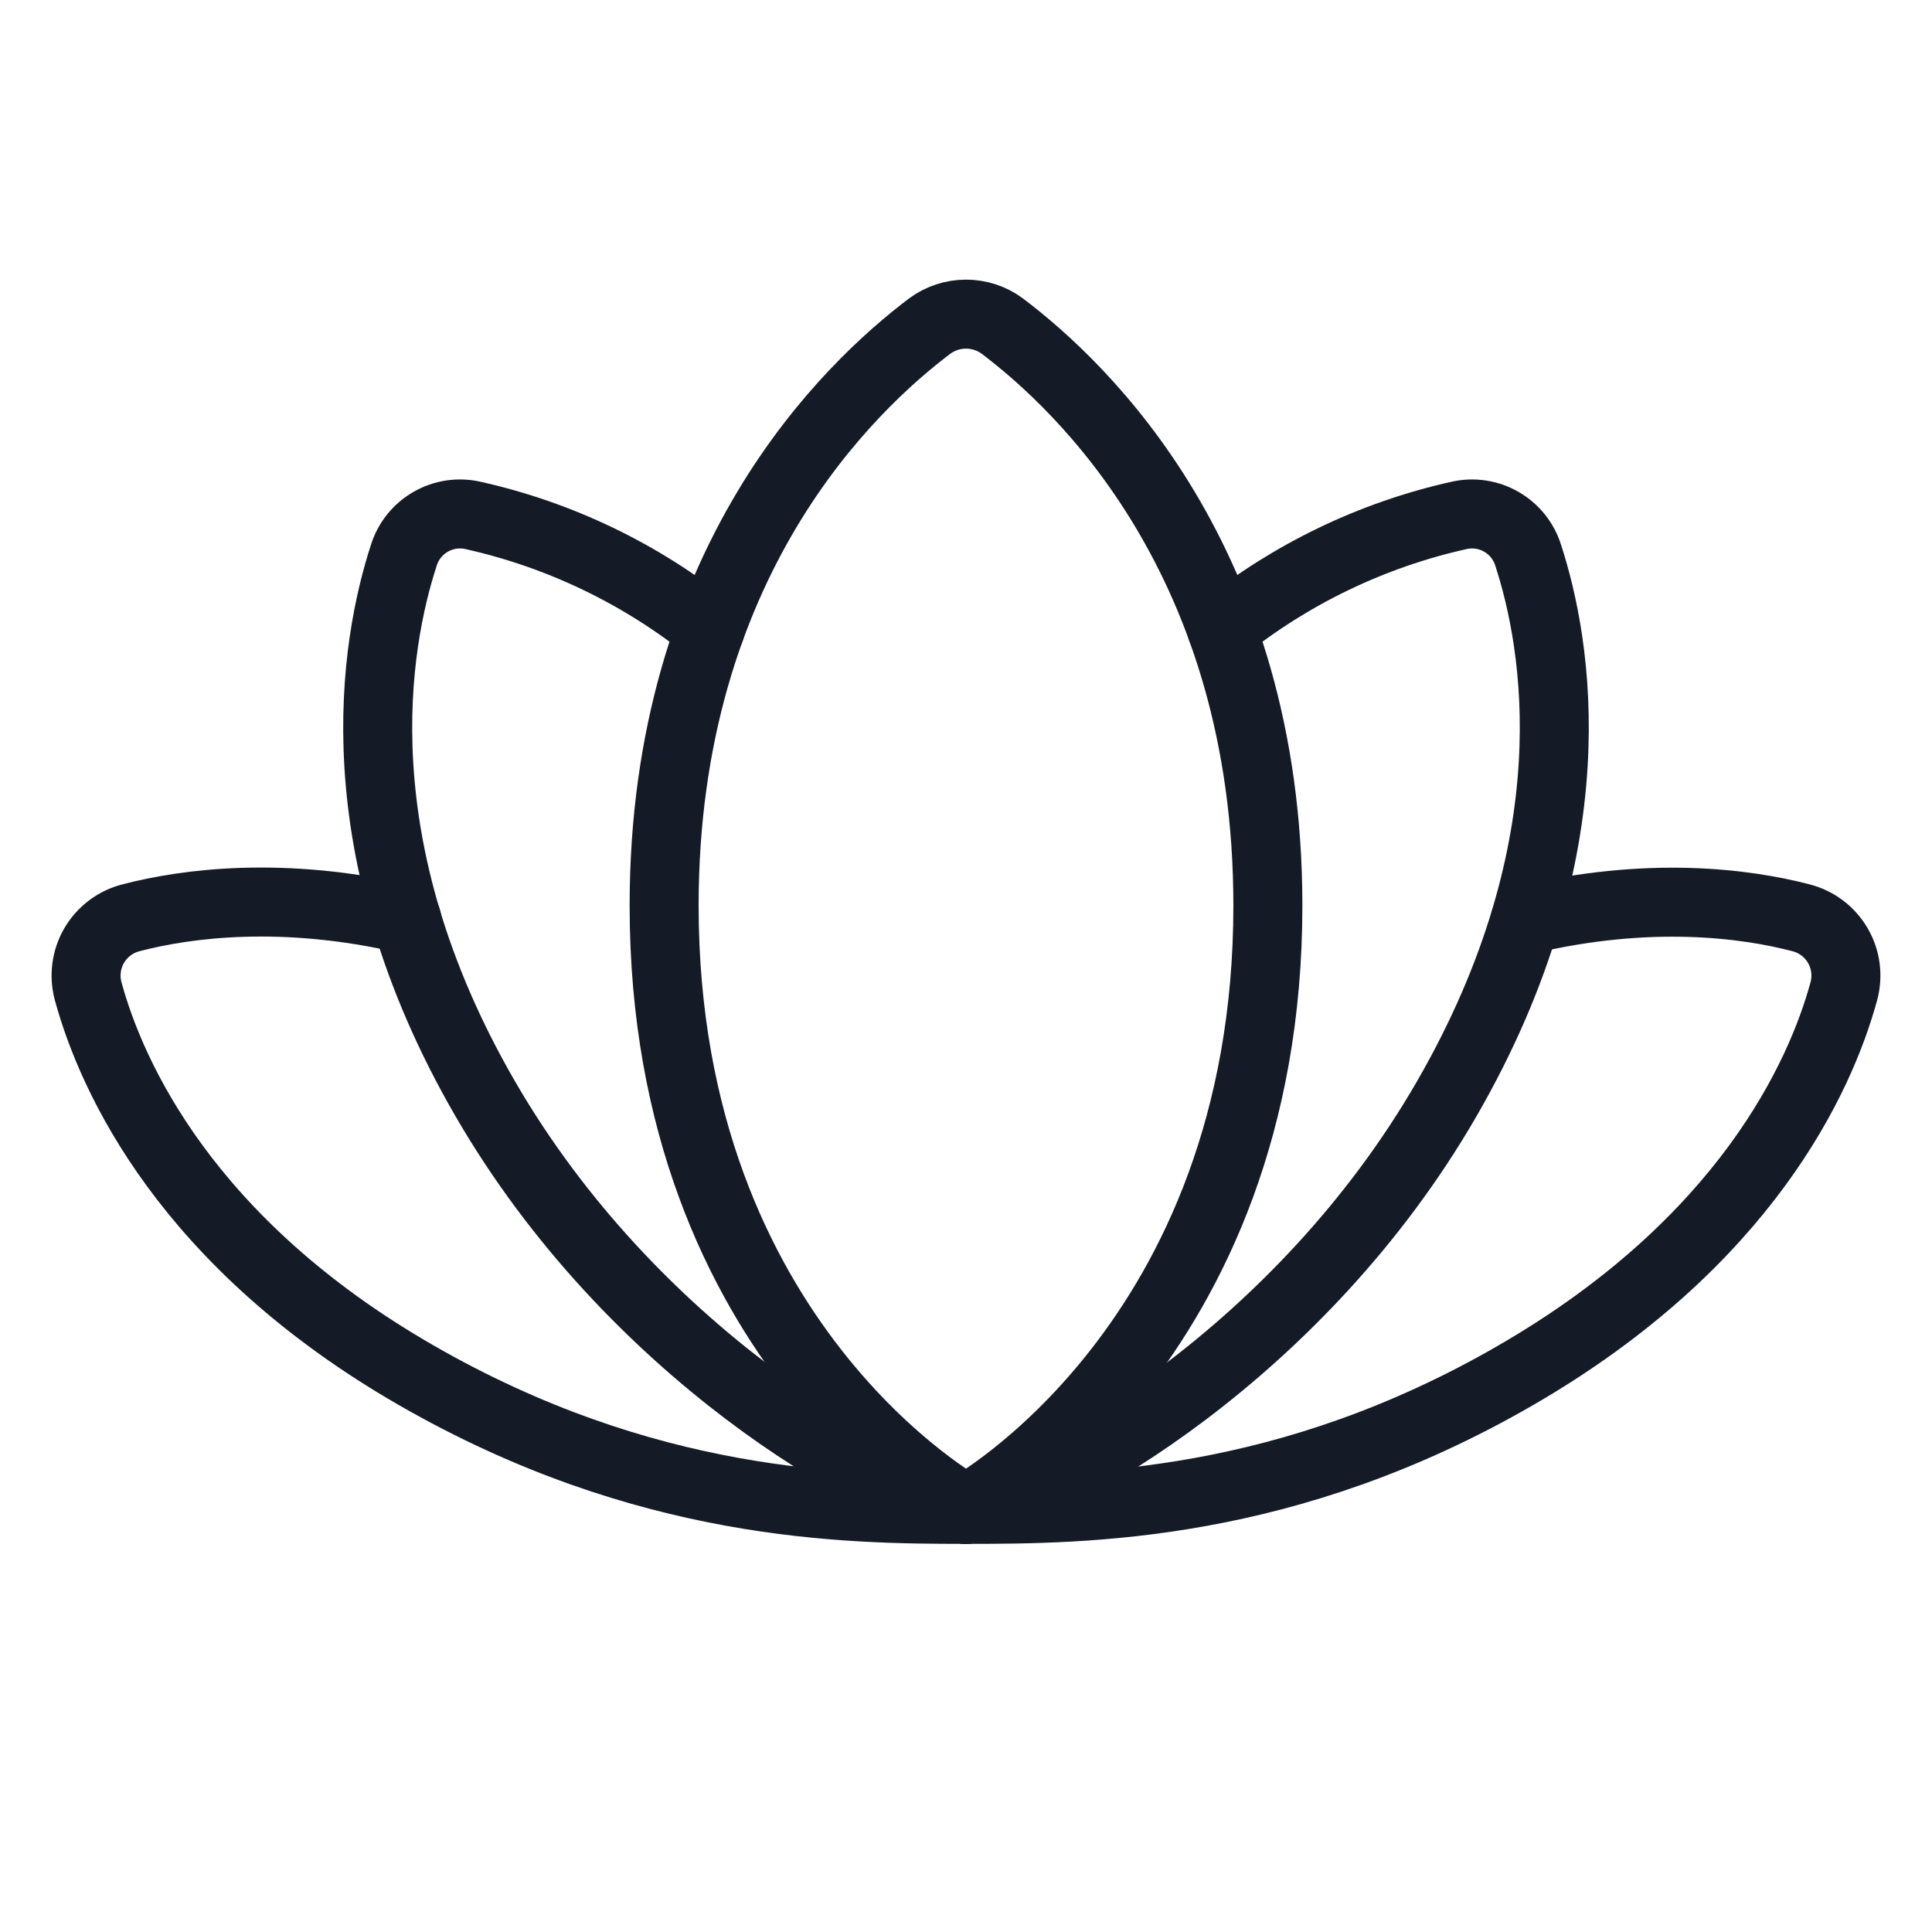
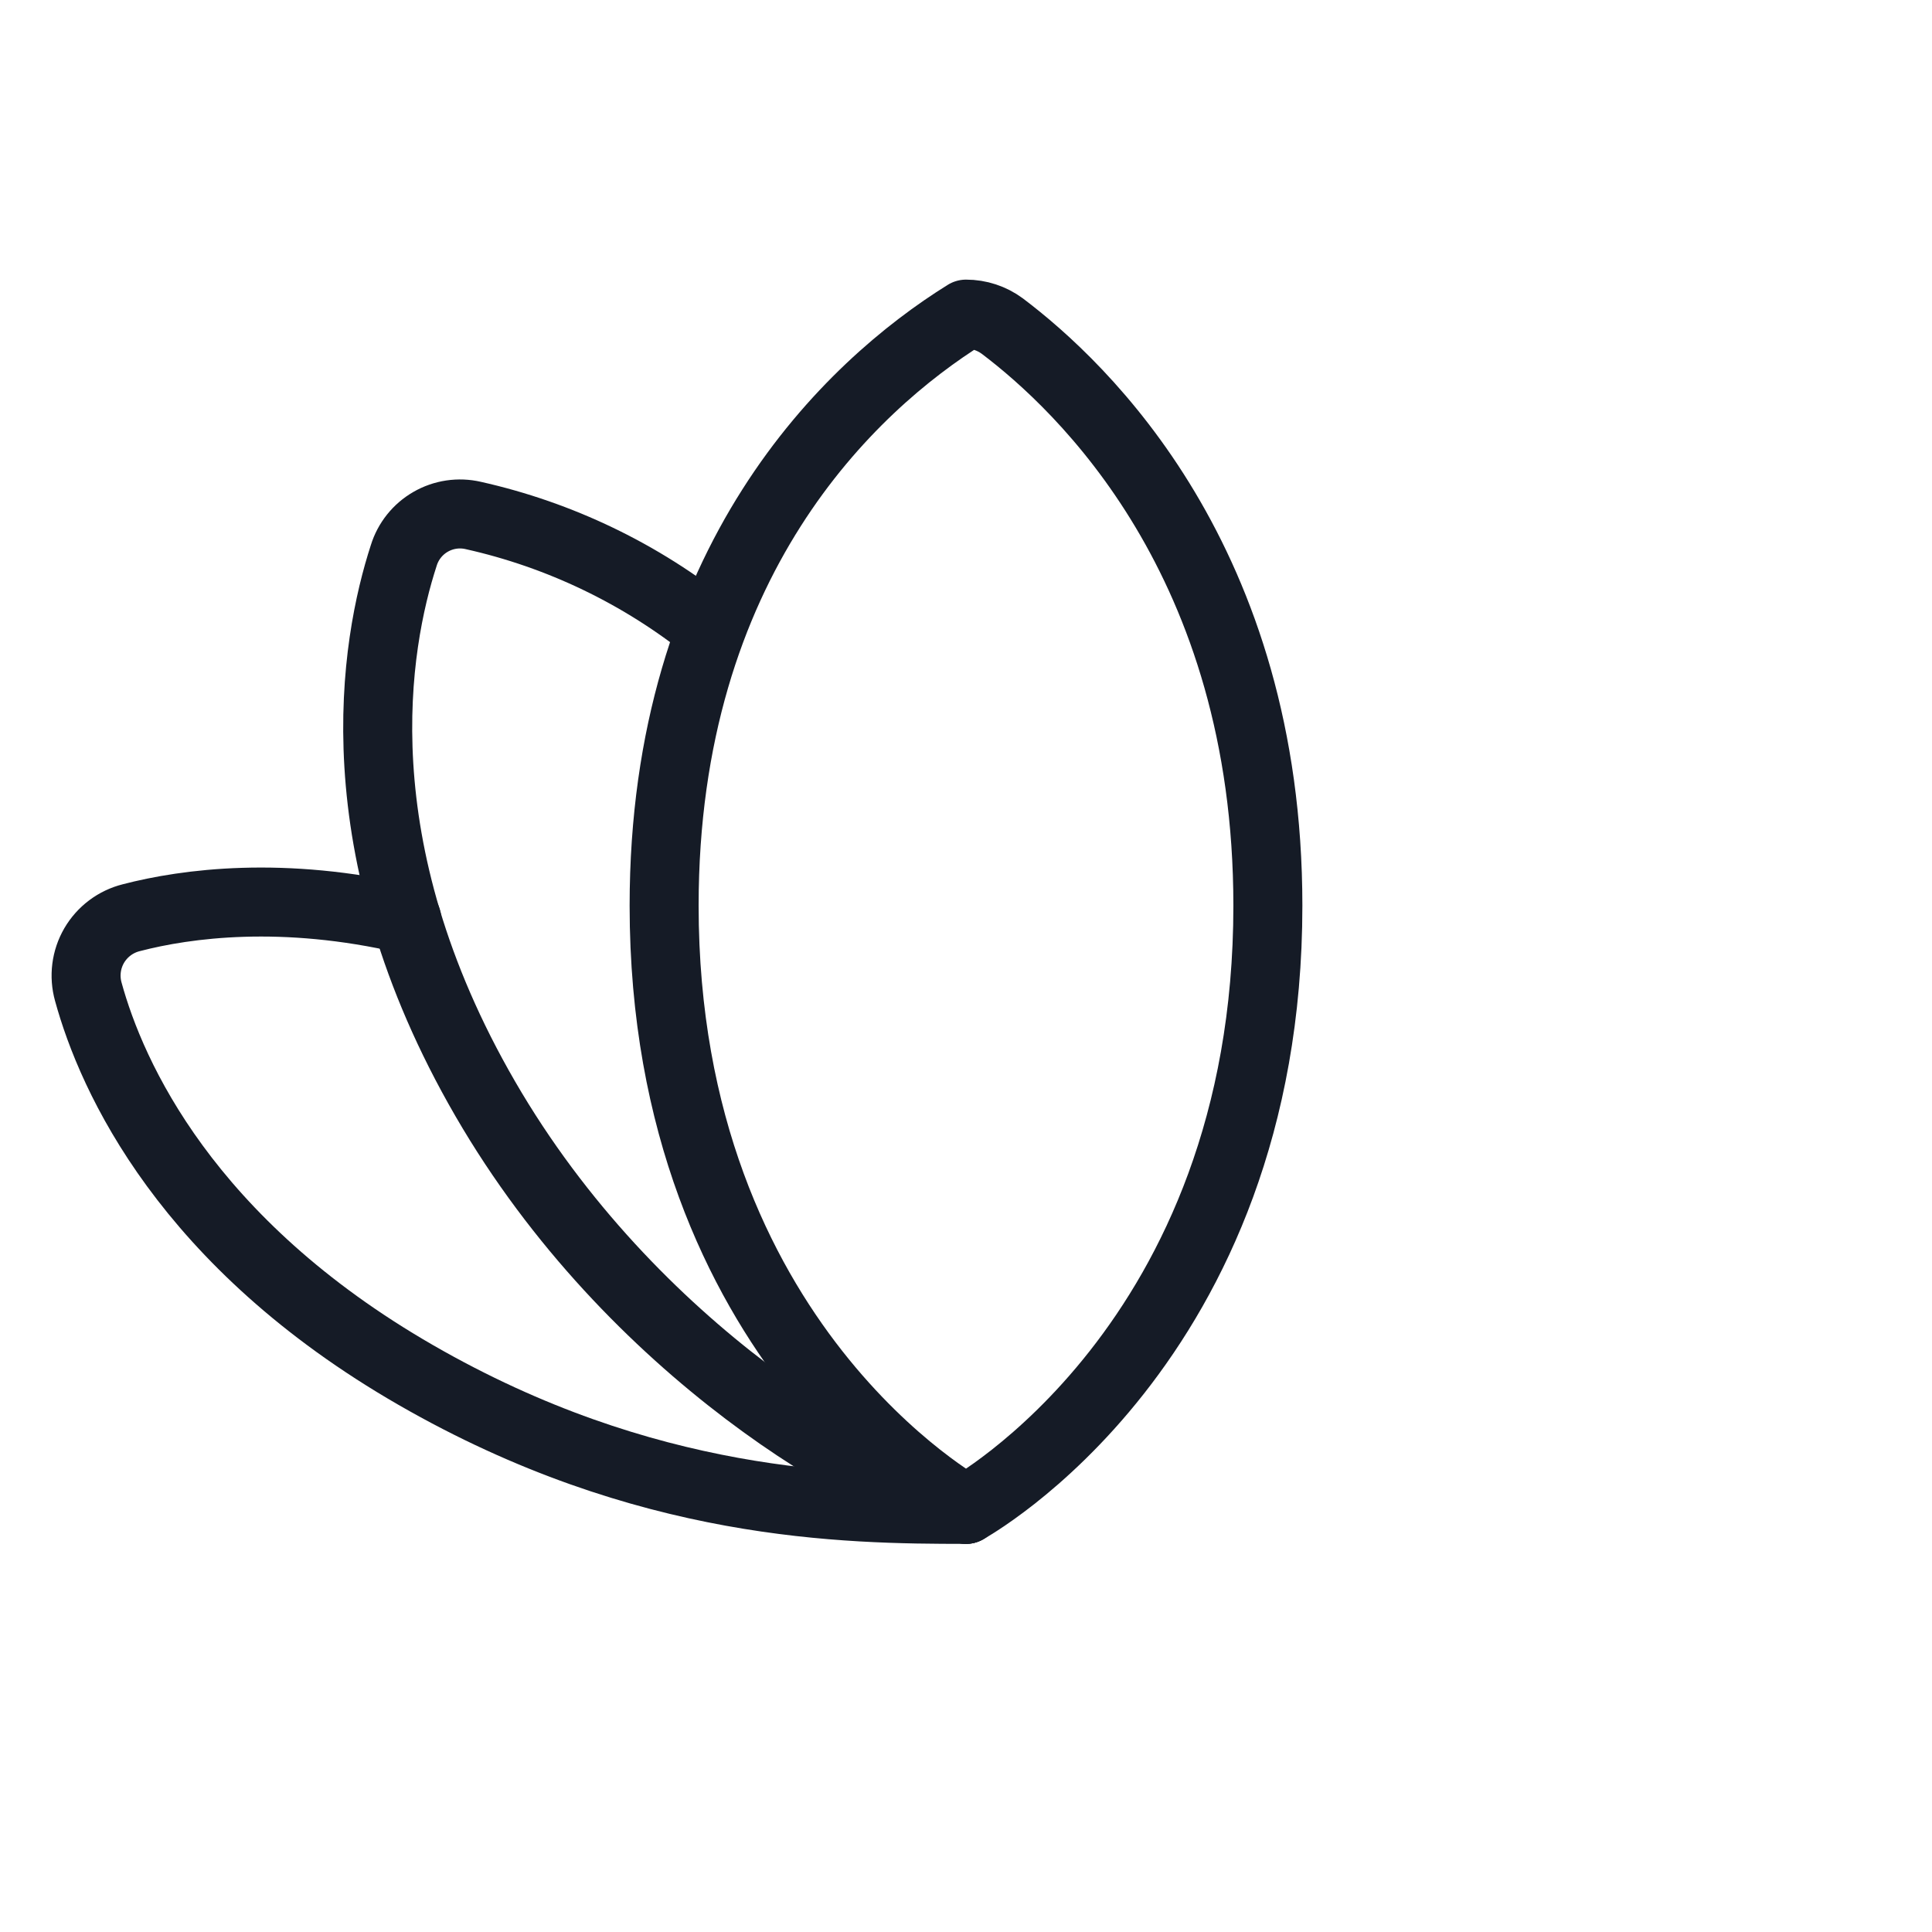
<svg xmlns="http://www.w3.org/2000/svg" fill="none" viewBox="0 0 56 56" height="56" width="56">
-   <path stroke-linejoin="round" stroke-linecap="round" stroke-width="2" stroke="#151B26" d="M28 43.75C31.5 43.75 37.297 43.706 43.947 39.856C50.597 36.006 52.763 31.216 53.441 28.744C53.503 28.521 53.52 28.288 53.491 28.059C53.462 27.829 53.387 27.608 53.27 27.408C53.154 27.208 52.999 27.034 52.814 26.895C52.629 26.756 52.418 26.656 52.194 26.6C50.597 26.184 47.797 25.813 44.209 26.666" />
  <path stroke-linejoin="round" stroke-linecap="round" stroke-width="2" stroke="#151B26" d="M11.791 26.644C8.203 25.812 5.403 26.184 3.806 26.6C3.582 26.656 3.371 26.756 3.186 26.895C3.001 27.034 2.846 27.208 2.729 27.408C2.613 27.608 2.538 27.829 2.509 28.059C2.48 28.288 2.497 28.521 2.559 28.744C3.237 31.216 5.403 36.028 12.053 39.856C18.703 43.684 24.5 43.75 28 43.75" />
-   <path stroke-linejoin="round" stroke-linecap="round" stroke-width="2" stroke="#151B26" d="M28 43.75C28 43.75 36.75 38.981 36.75 26.25C36.75 16.275 31.369 11.2 29.05 9.45C28.746 9.226 28.378 9.105 28 9.105C27.622 9.105 27.254 9.226 26.95 9.45C24.631 11.2 19.25 16.275 19.25 26.25C19.25 38.981 28 43.75 28 43.75Z" />
-   <path stroke-linejoin="round" stroke-linecap="round" stroke-width="2" stroke="#151B26" d="M28 43.75C30.625 43.181 37.691 39.2 41.934 31.85C46.178 24.5 45.128 18.659 44.297 16.1C44.17 15.688 43.892 15.34 43.518 15.125C43.145 14.91 42.704 14.844 42.284 14.941C39.773 15.503 37.423 16.633 35.416 18.244" />
+   <path stroke-linejoin="round" stroke-linecap="round" stroke-width="2" stroke="#151B26" d="M28 43.75C28 43.75 36.75 38.981 36.75 26.25C36.75 16.275 31.369 11.2 29.05 9.45C28.746 9.226 28.378 9.105 28 9.105C24.631 11.2 19.25 16.275 19.25 26.25C19.25 38.981 28 43.75 28 43.75Z" />
  <path stroke-linejoin="round" stroke-linecap="round" stroke-width="2" stroke="#151B26" d="M20.584 18.244C18.577 16.633 16.227 15.503 13.716 14.941C13.296 14.844 12.855 14.91 12.482 15.125C12.108 15.34 11.83 15.688 11.703 16.1C10.872 18.659 9.822 24.522 14.066 31.85C18.309 39.178 25.375 43.181 28 43.75" />
</svg>